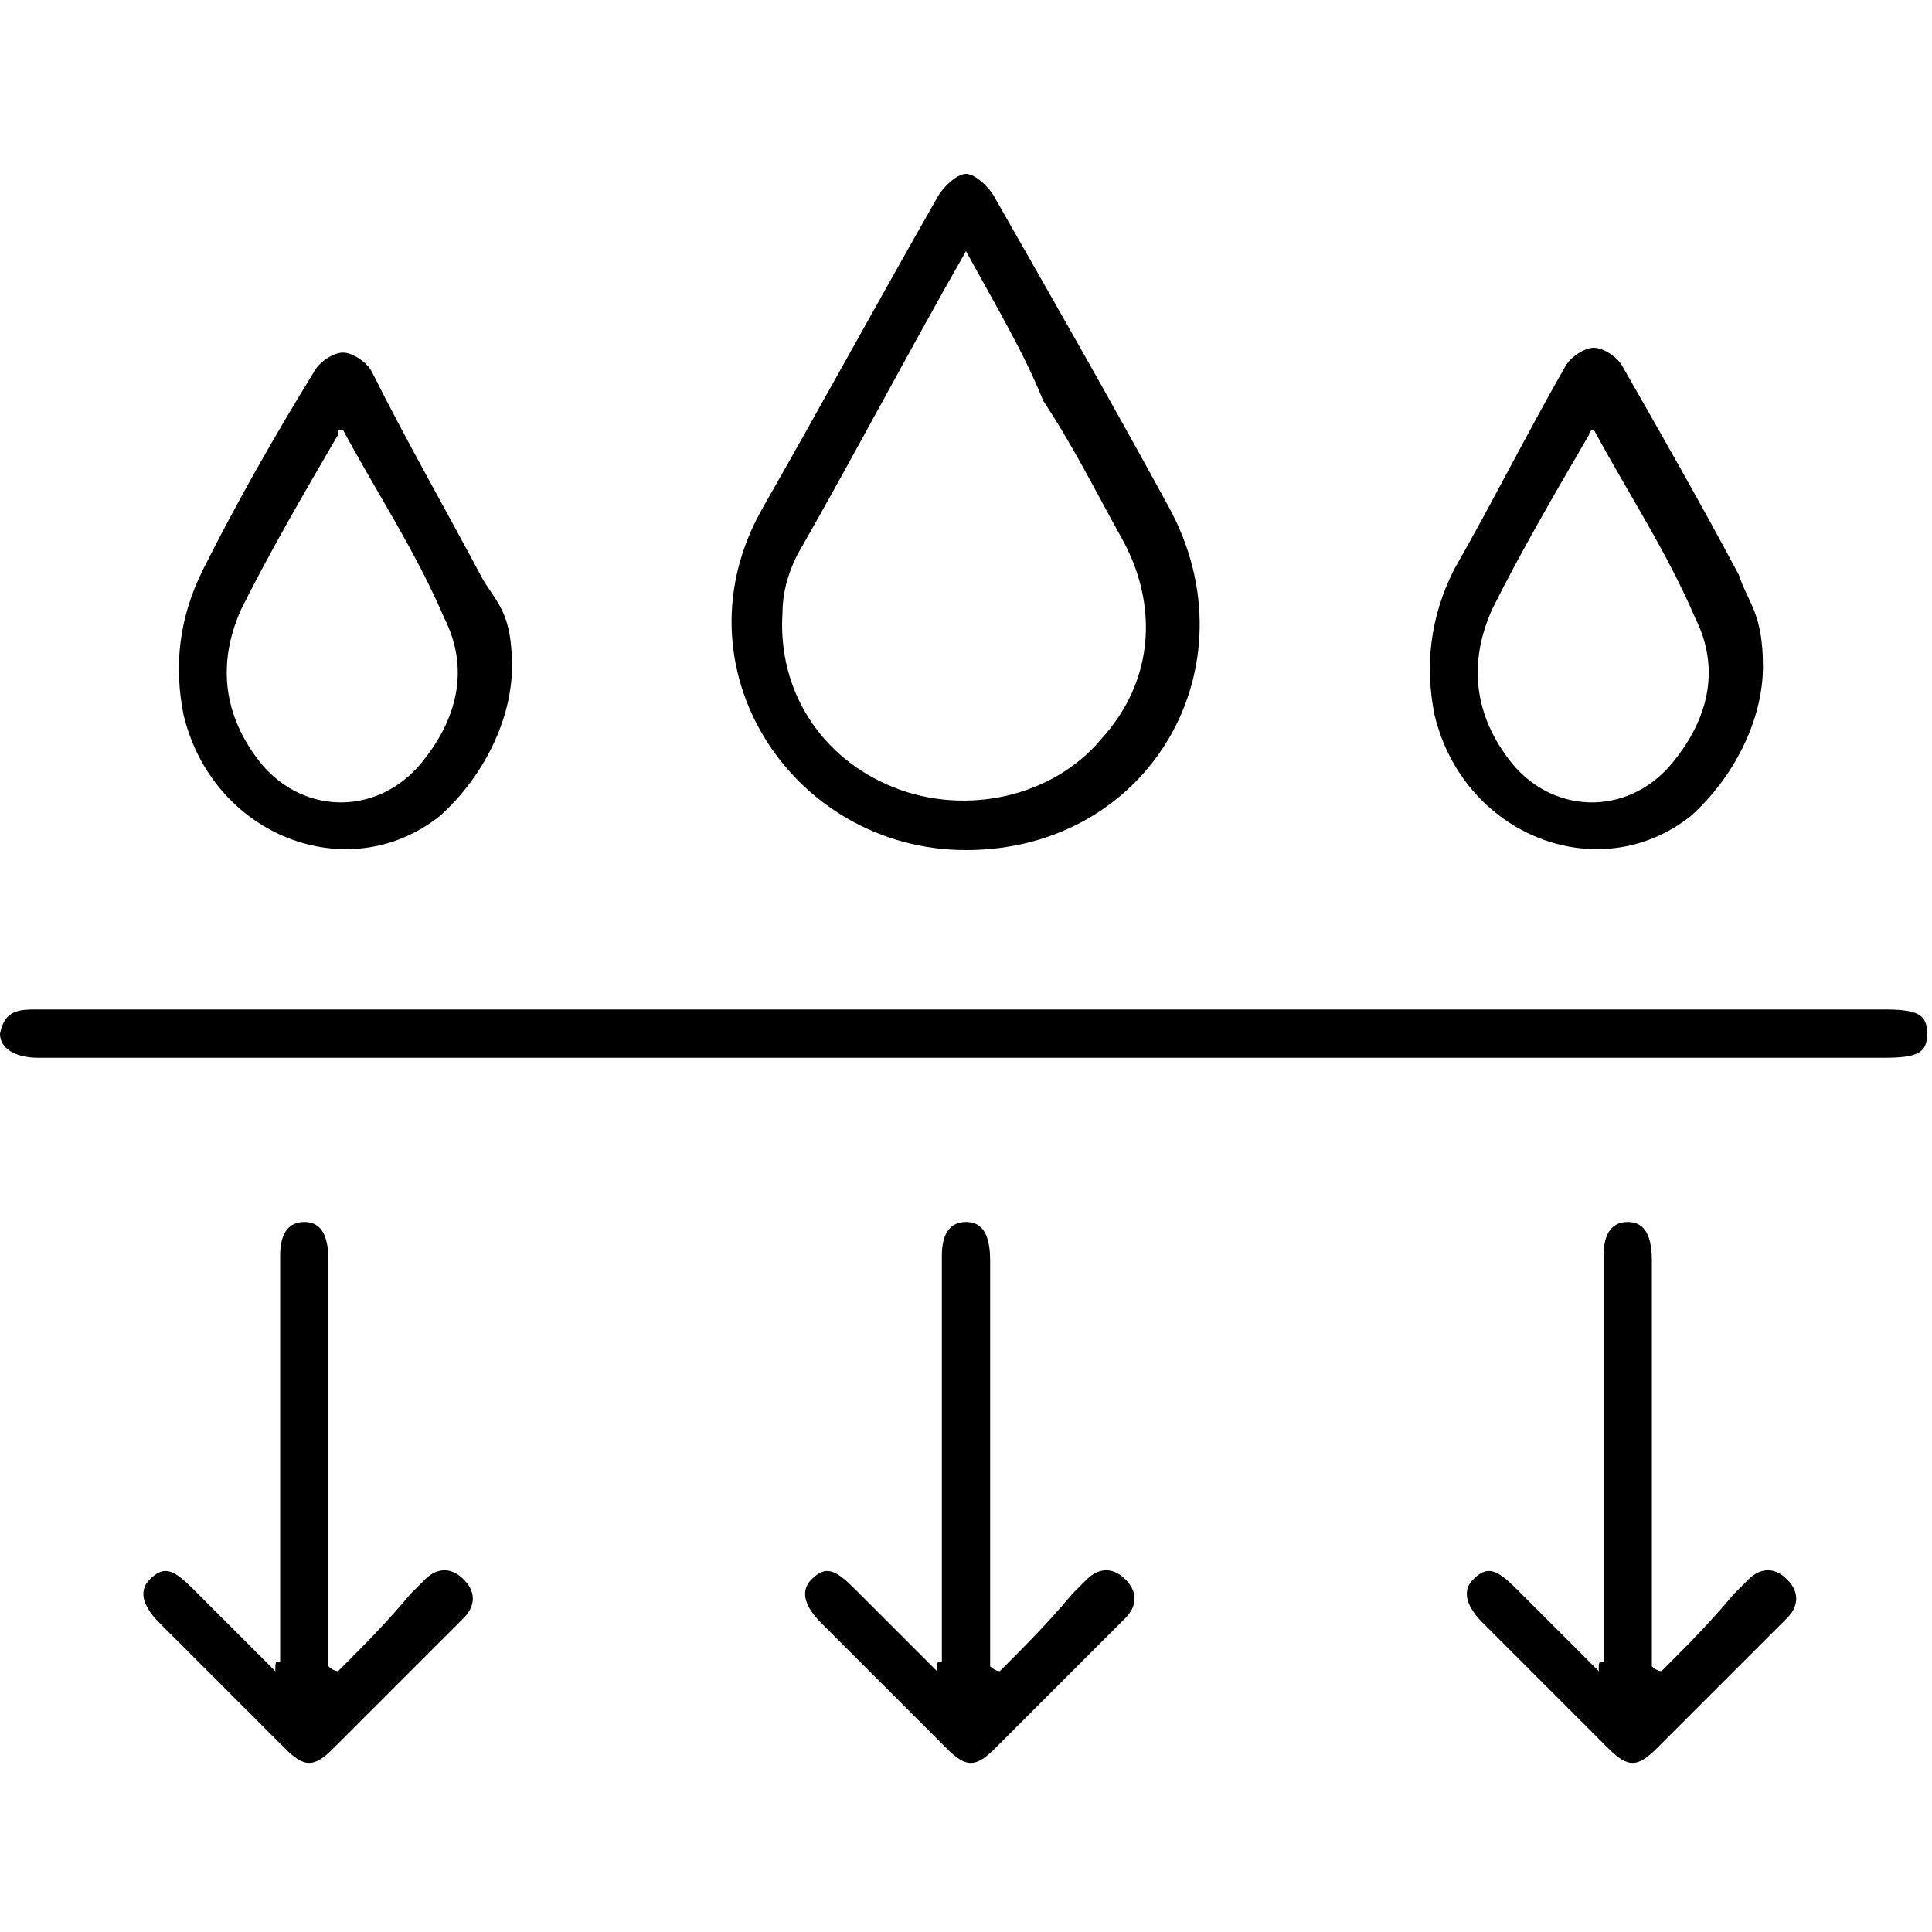
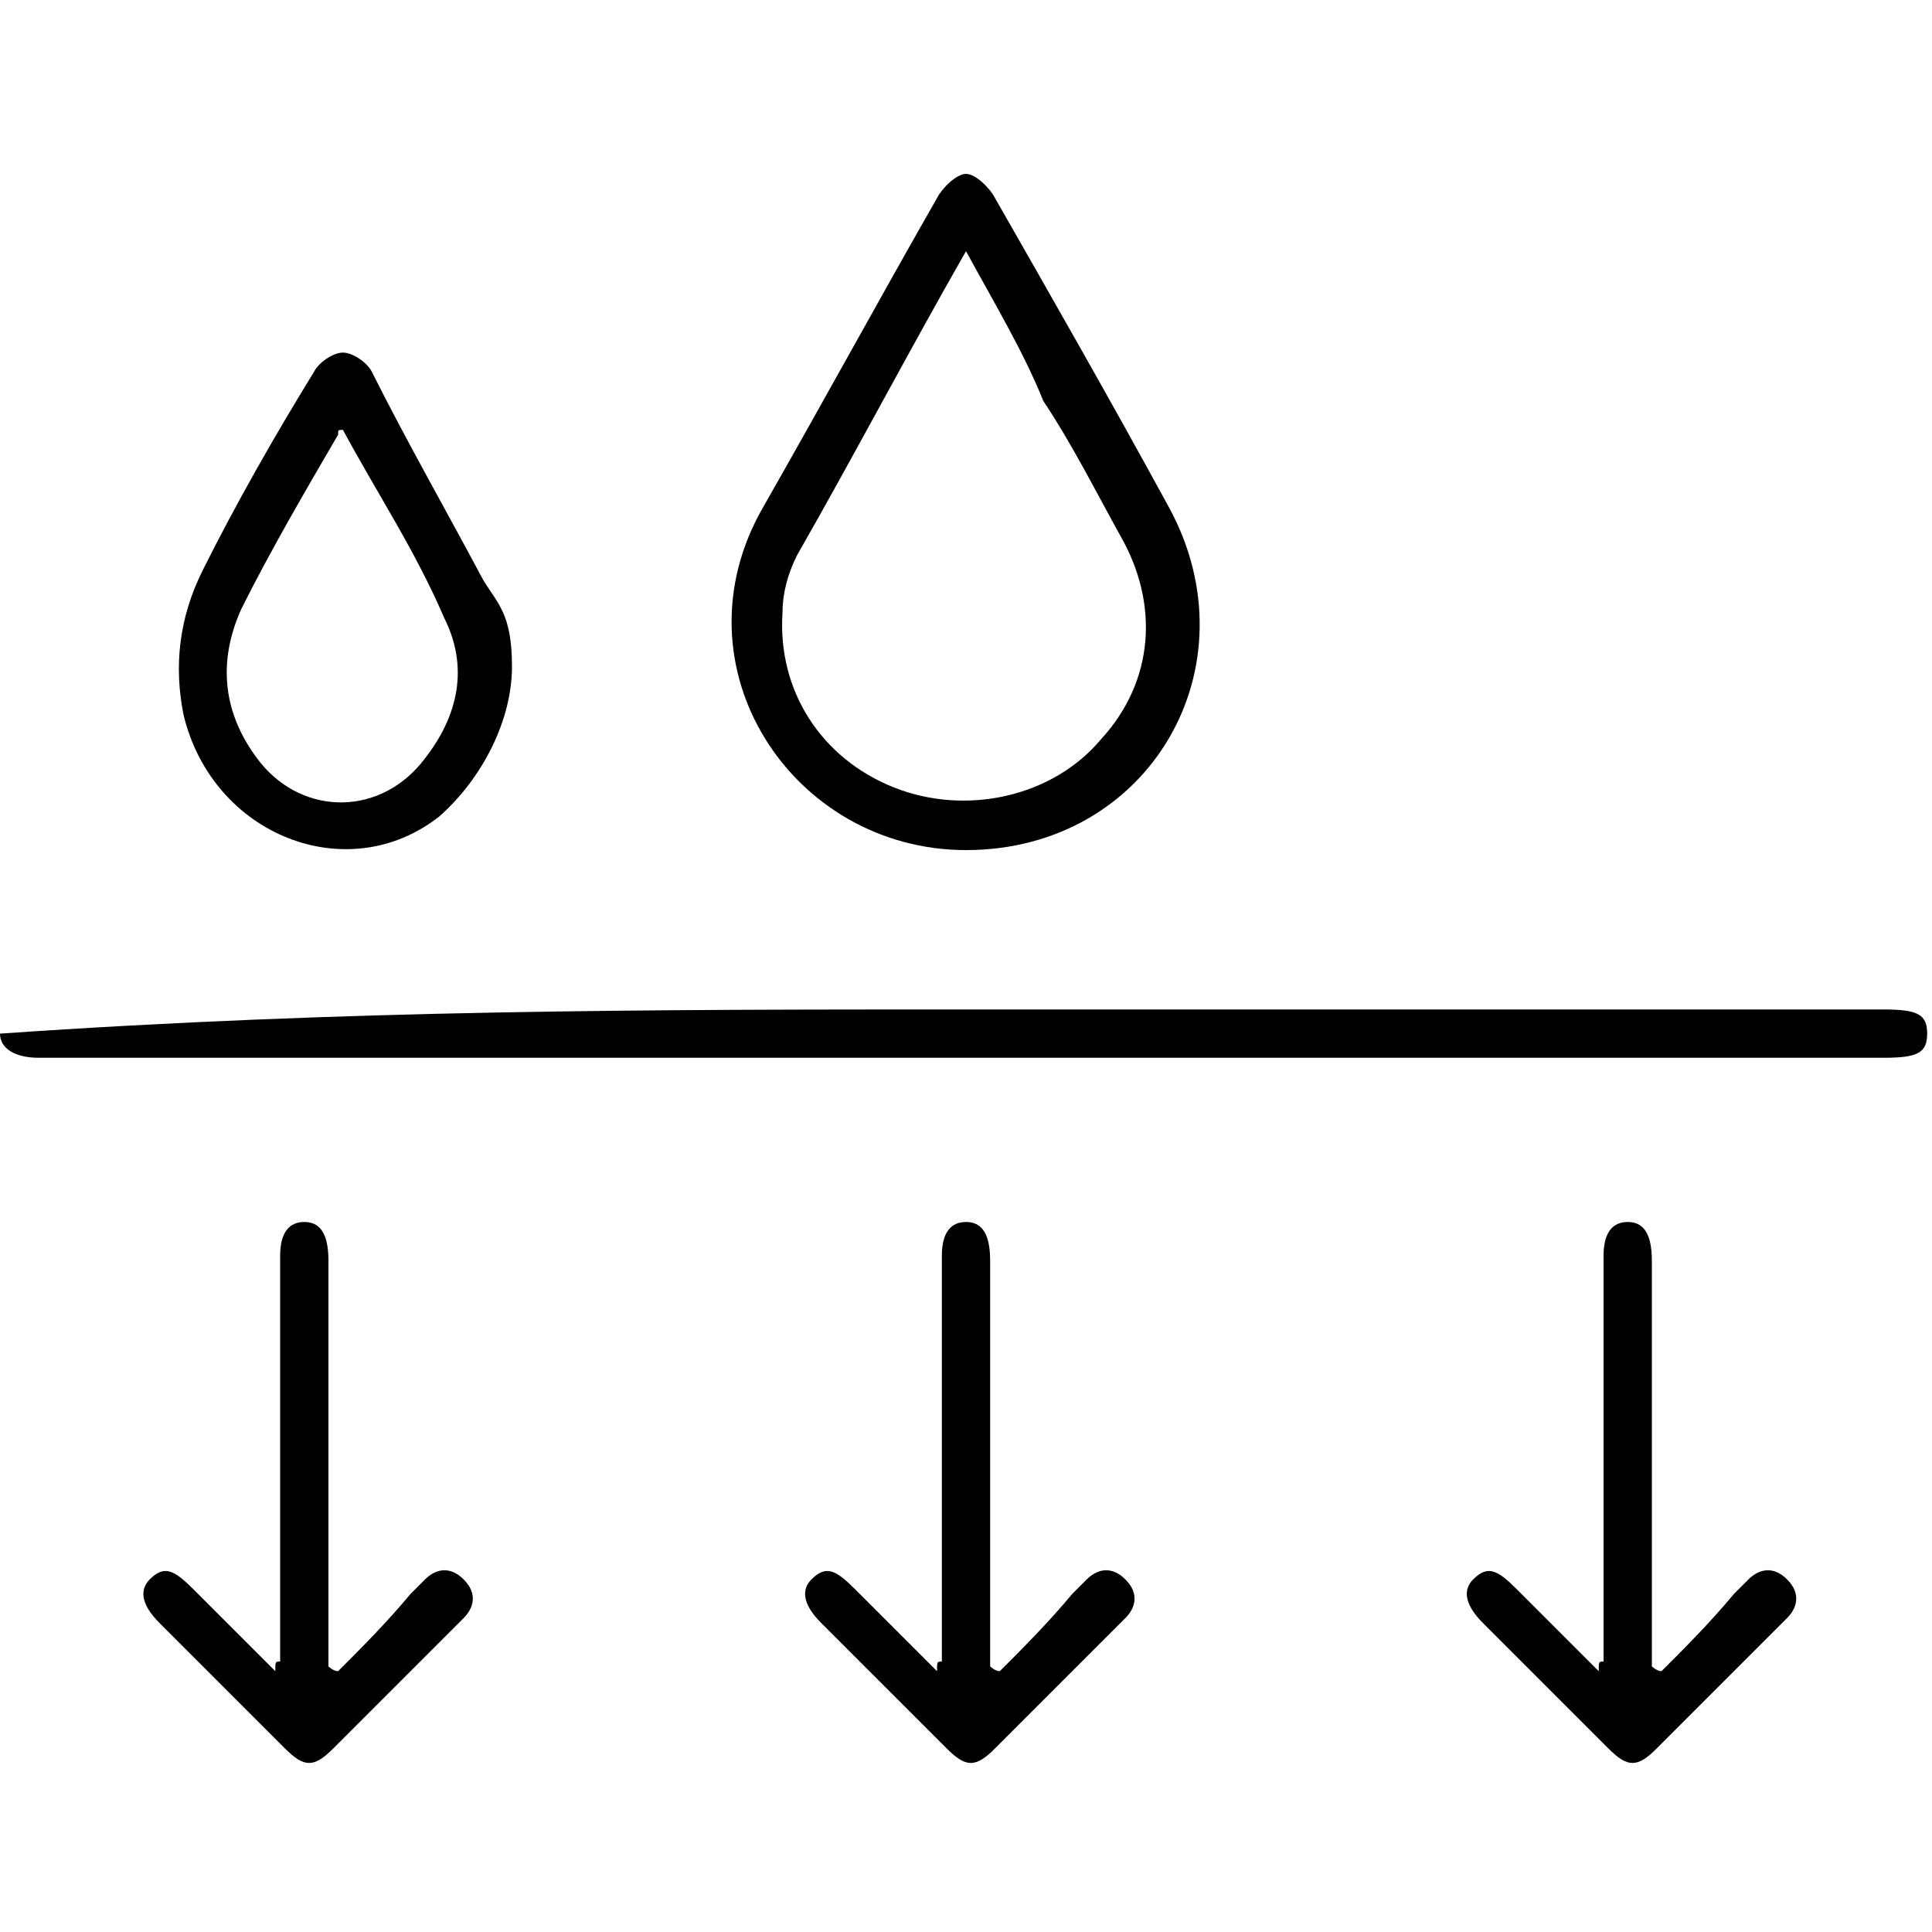
<svg xmlns="http://www.w3.org/2000/svg" version="1.1" id="Laag_1" x="0px" y="0px" viewBox="0 0 40 40" style="enable-background:new 0 0 40 40;" xml:space="preserve">
-   <path d="M20,20.9c6.3,0,12.7,0,19,0c0.7,0,0.9,0.1,0.9,0.5c0,0.4-0.2,0.5-0.9,0.5c-5.7,0-11.4,0-17.1,0c-6.1,0-12.2,0-18.2,0 c-1,0-1.9,0-2.9,0c-0.5,0-0.8-0.2-0.8-0.5c0.1-0.5,0.4-0.5,0.8-0.5C7.2,20.9,13.6,20.9,20,20.9L20,20.9z" />
+   <path d="M20,20.9c6.3,0,12.7,0,19,0c0.7,0,0.9,0.1,0.9,0.5c0,0.4-0.2,0.5-0.9,0.5c-5.7,0-11.4,0-17.1,0c-6.1,0-12.2,0-18.2,0 c-1,0-1.9,0-2.9,0c-0.5,0-0.8-0.2-0.8-0.5C7.2,20.9,13.6,20.9,20,20.9L20,20.9z" />
  <path d="M20,17.6c-3.6,0-6.1-3.8-4.2-7.1c1.2-2.1,2.4-4.3,3.6-6.4c0.1-0.2,0.4-0.5,0.6-0.5c0.2,0,0.5,0.3,0.6,0.5 c1.2,2.1,2.4,4.2,3.6,6.4C26,13.8,23.8,17.6,20,17.6z M20,5.2c-1.2,2.1-2.3,4.2-3.5,6.3c-0.2,0.4-0.3,0.8-0.3,1.2 c-0.1,1.6,0.8,3,2.3,3.6c1.5,0.6,3.3,0.2,4.3-1c1.1-1.2,1.2-2.8,0.4-4.2c-0.5-0.9-1-1.9-1.6-2.8C21.2,7.3,20.6,6.3,20,5.2z" />
-   <path d="M36.5,13.8c0,1.1-0.6,2.3-1.5,3.1c-1.9,1.5-4.7,0.4-5.3-2.1c-0.2-1-0.1-2,0.4-3c0.8-1.4,1.5-2.8,2.3-4.2 c0.1-0.2,0.4-0.4,0.6-0.4c0.2,0,0.5,0.2,0.6,0.4c0.8,1.4,1.6,2.8,2.4,4.3C36.2,12.5,36.5,12.7,36.5,13.8z M33,8.9 C33,8.9,32.9,8.9,32.9,9c-0.7,1.2-1.4,2.4-2,3.6c-0.5,1.1-0.4,2.2,0.4,3.2c0.9,1.1,2.5,1.1,3.4-0.1c0.7-0.9,0.9-1.9,0.4-2.9 C34.5,11.4,33.7,10.2,33,8.9z" />
  <path d="M33.2,34.4c0-0.2,0-0.4,0-0.5c0-2.6,0-5.3,0-7.9c0-0.5,0.2-0.7,0.5-0.7c0.3,0,0.5,0.2,0.5,0.8c0,2.6,0,5.3,0,7.9 c0,0.2,0,0.4,0,0.5c0,0,0.1,0.1,0.2,0.1c0.5-0.5,1-1,1.5-1.6c0.1-0.1,0.2-0.2,0.3-0.3c0.2-0.2,0.5-0.3,0.8,0c0.3,0.3,0.2,0.6,0,0.8 c-0.1,0.1-0.2,0.2-0.3,0.3c-0.8,0.8-1.6,1.6-2.4,2.4c-0.4,0.4-0.6,0.4-1,0c-0.9-0.9-1.7-1.7-2.6-2.6c-0.4-0.4-0.4-0.7-0.2-0.9 c0.3-0.3,0.5-0.2,0.9,0.2c0.6,0.6,1.1,1.1,1.7,1.7C33.1,34.4,33.1,34.4,33.2,34.4z" />
  <path d="M10.6,13.8c0,1.1-0.6,2.3-1.5,3.1c-1.9,1.5-4.7,0.4-5.3-2.1c-0.2-1-0.1-2,0.4-3C4.9,10.4,5.7,9,6.5,7.7 c0.1-0.2,0.4-0.4,0.6-0.4c0.2,0,0.5,0.2,0.6,0.4C8.4,9.1,9.2,10.5,10,12C10.3,12.5,10.6,12.7,10.6,13.8z M7.1,8.9C7,8.9,7,8.9,7,9 c-0.7,1.2-1.4,2.4-2,3.6c-0.5,1.1-0.4,2.2,0.4,3.2c0.9,1.1,2.5,1.1,3.4-0.1c0.7-0.9,0.9-1.9,0.4-2.9C8.6,11.4,7.8,10.2,7.1,8.9z" />
  <path d="M19.5,34.4c0-0.2,0-0.4,0-0.5c0-2.6,0-5.3,0-7.9c0-0.5,0.2-0.7,0.5-0.7c0.3,0,0.5,0.2,0.5,0.8c0,2.6,0,5.3,0,7.9 c0,0.2,0,0.4,0,0.5c0,0,0.1,0.1,0.2,0.1c0.5-0.5,1-1,1.5-1.6c0.1-0.1,0.2-0.2,0.3-0.3c0.2-0.2,0.5-0.3,0.8,0c0.3,0.3,0.2,0.6,0,0.8 c-0.1,0.1-0.2,0.2-0.3,0.3c-0.8,0.8-1.6,1.6-2.4,2.4c-0.4,0.4-0.6,0.4-1,0c-0.9-0.9-1.7-1.7-2.6-2.6c-0.4-0.4-0.4-0.7-0.2-0.9 c0.3-0.3,0.5-0.2,0.9,0.2c0.6,0.6,1.1,1.1,1.7,1.7C19.4,34.4,19.4,34.4,19.5,34.4z" />
  <path d="M5.8,34.4c0-0.2,0-0.4,0-0.5c0-2.6,0-5.3,0-7.9c0-0.5,0.2-0.7,0.5-0.7c0.3,0,0.5,0.2,0.5,0.8c0,2.6,0,5.3,0,7.9 c0,0.2,0,0.4,0,0.5c0,0,0.1,0.1,0.2,0.1c0.5-0.5,1-1,1.5-1.6c0.1-0.1,0.2-0.2,0.3-0.3c0.2-0.2,0.5-0.3,0.8,0c0.3,0.3,0.2,0.6,0,0.8 c-0.1,0.1-0.2,0.2-0.3,0.3c-0.8,0.8-1.6,1.6-2.4,2.4c-0.4,0.4-0.6,0.4-1,0c-0.9-0.9-1.7-1.7-2.6-2.6c-0.4-0.4-0.4-0.7-0.2-0.9 c0.3-0.3,0.5-0.2,0.9,0.2c0.6,0.6,1.1,1.1,1.7,1.7C5.7,34.4,5.7,34.4,5.8,34.4z" />
</svg>